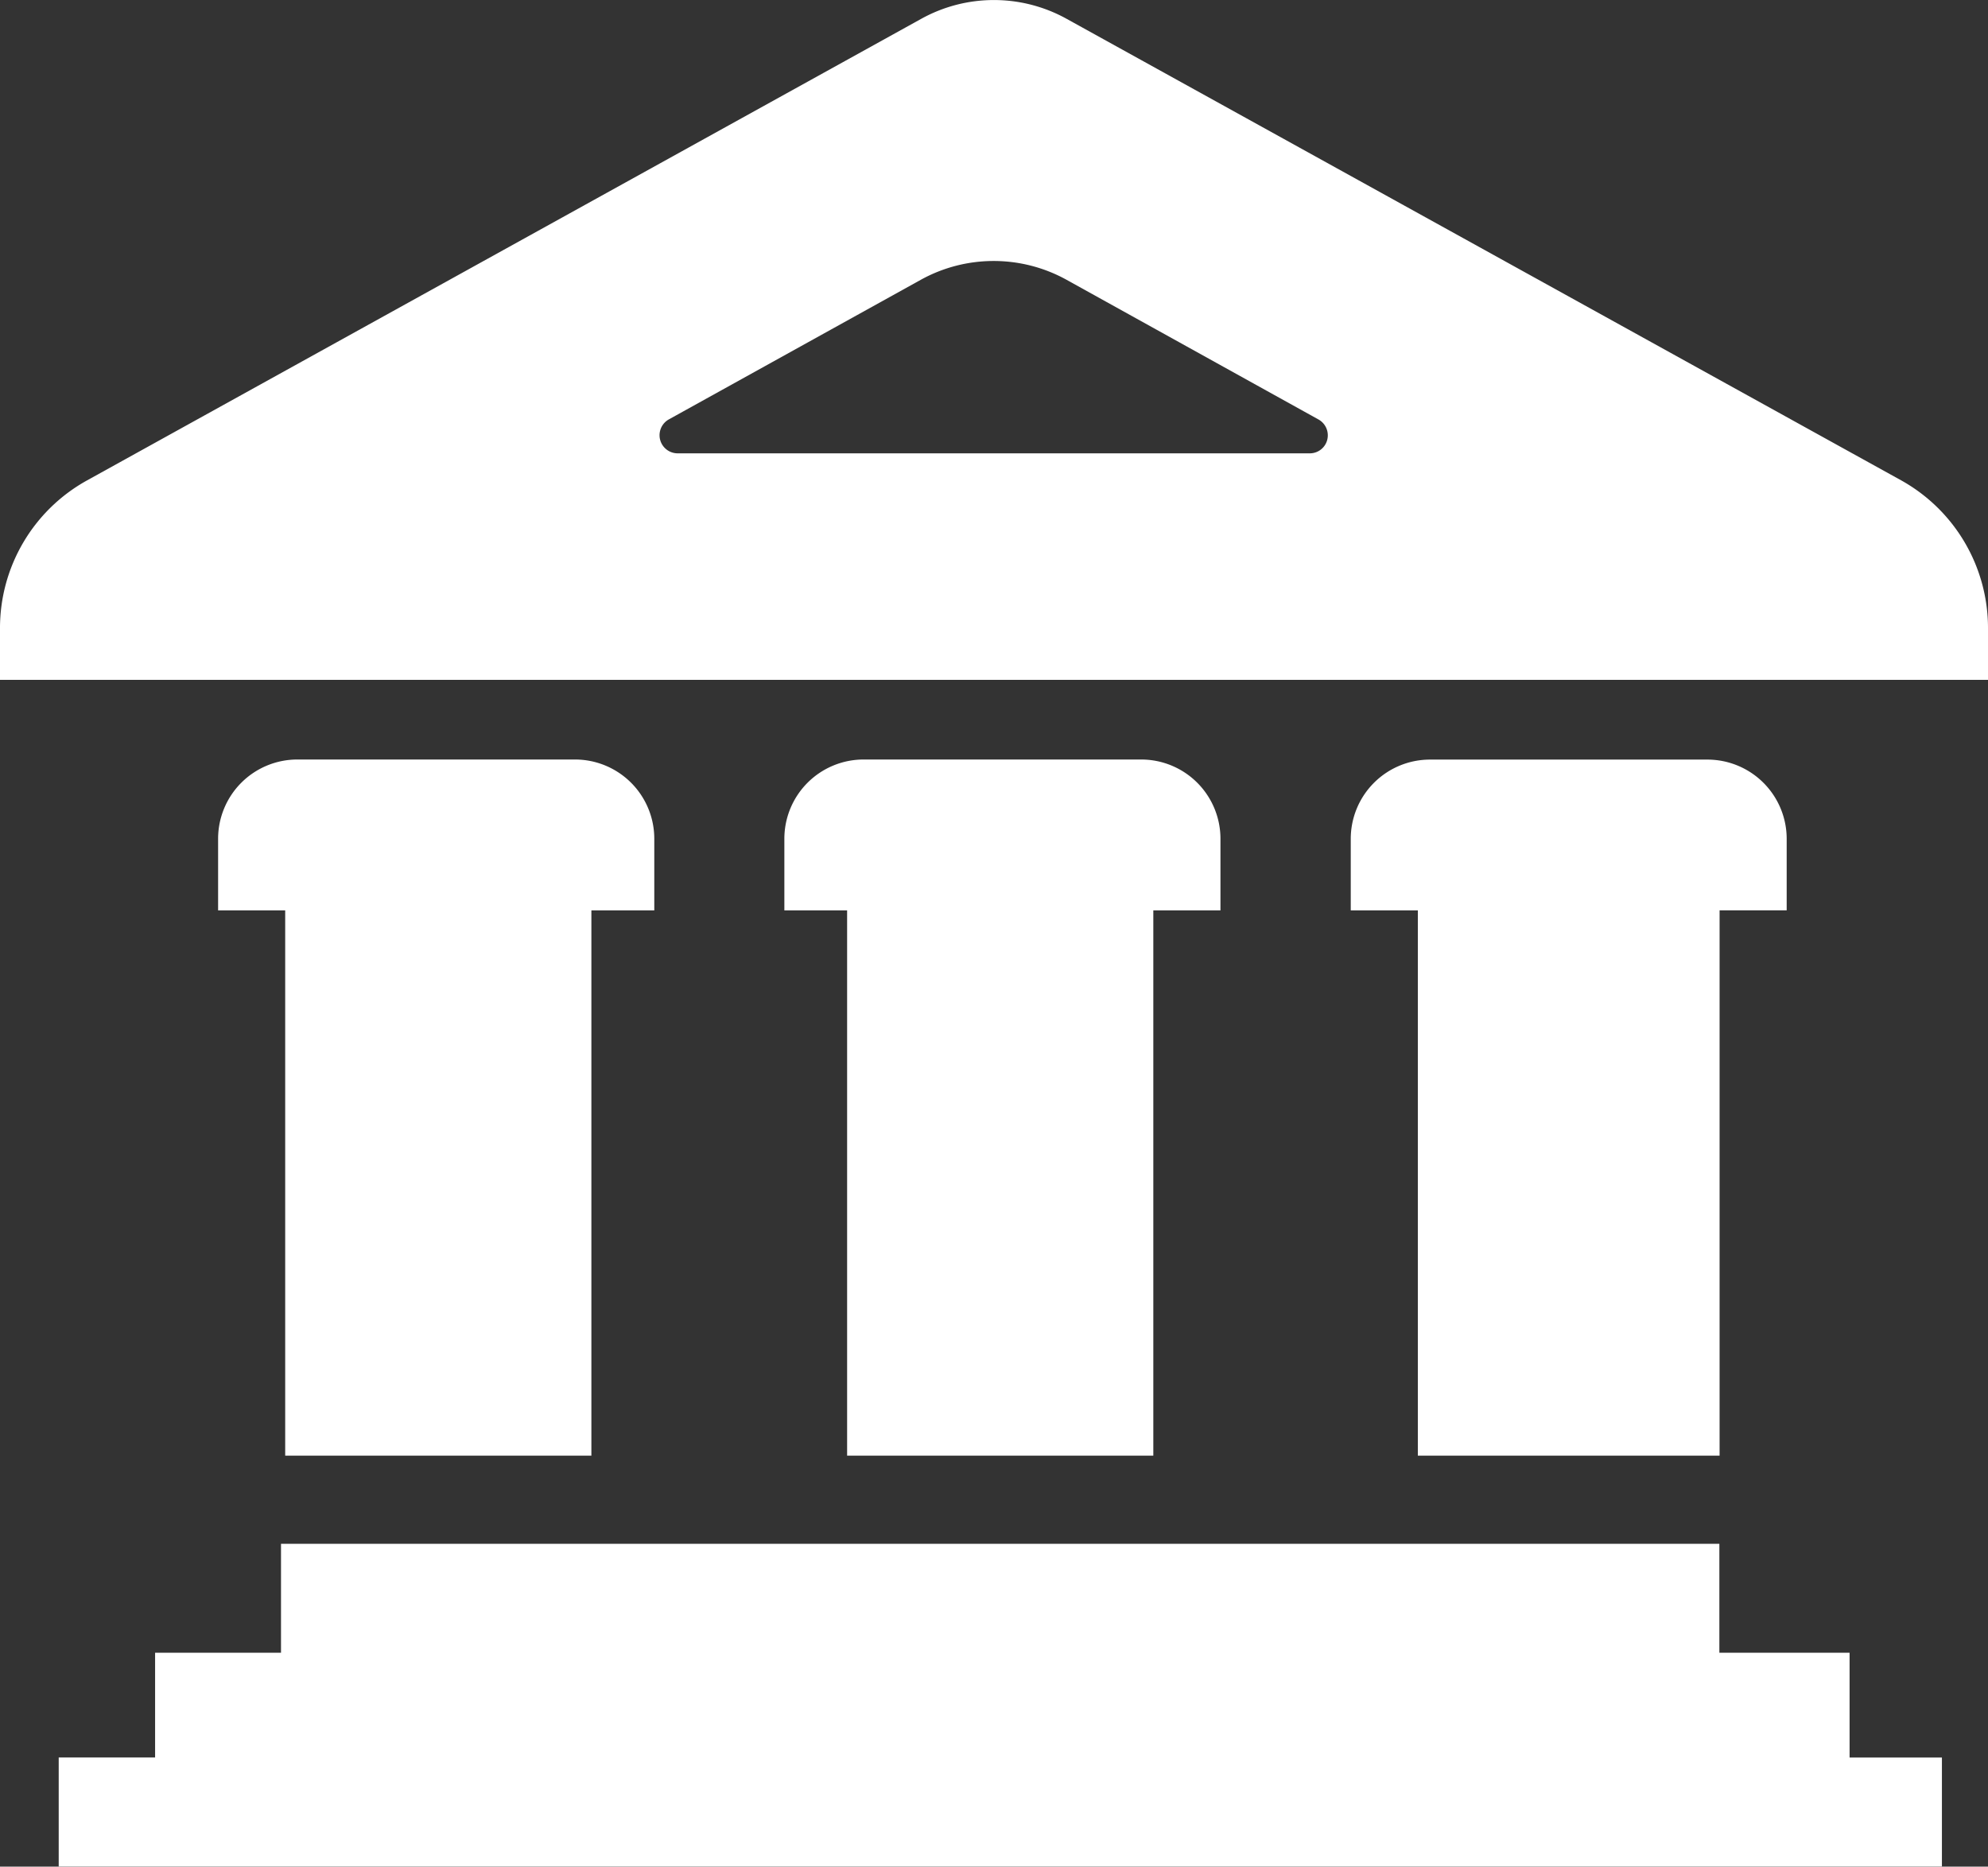
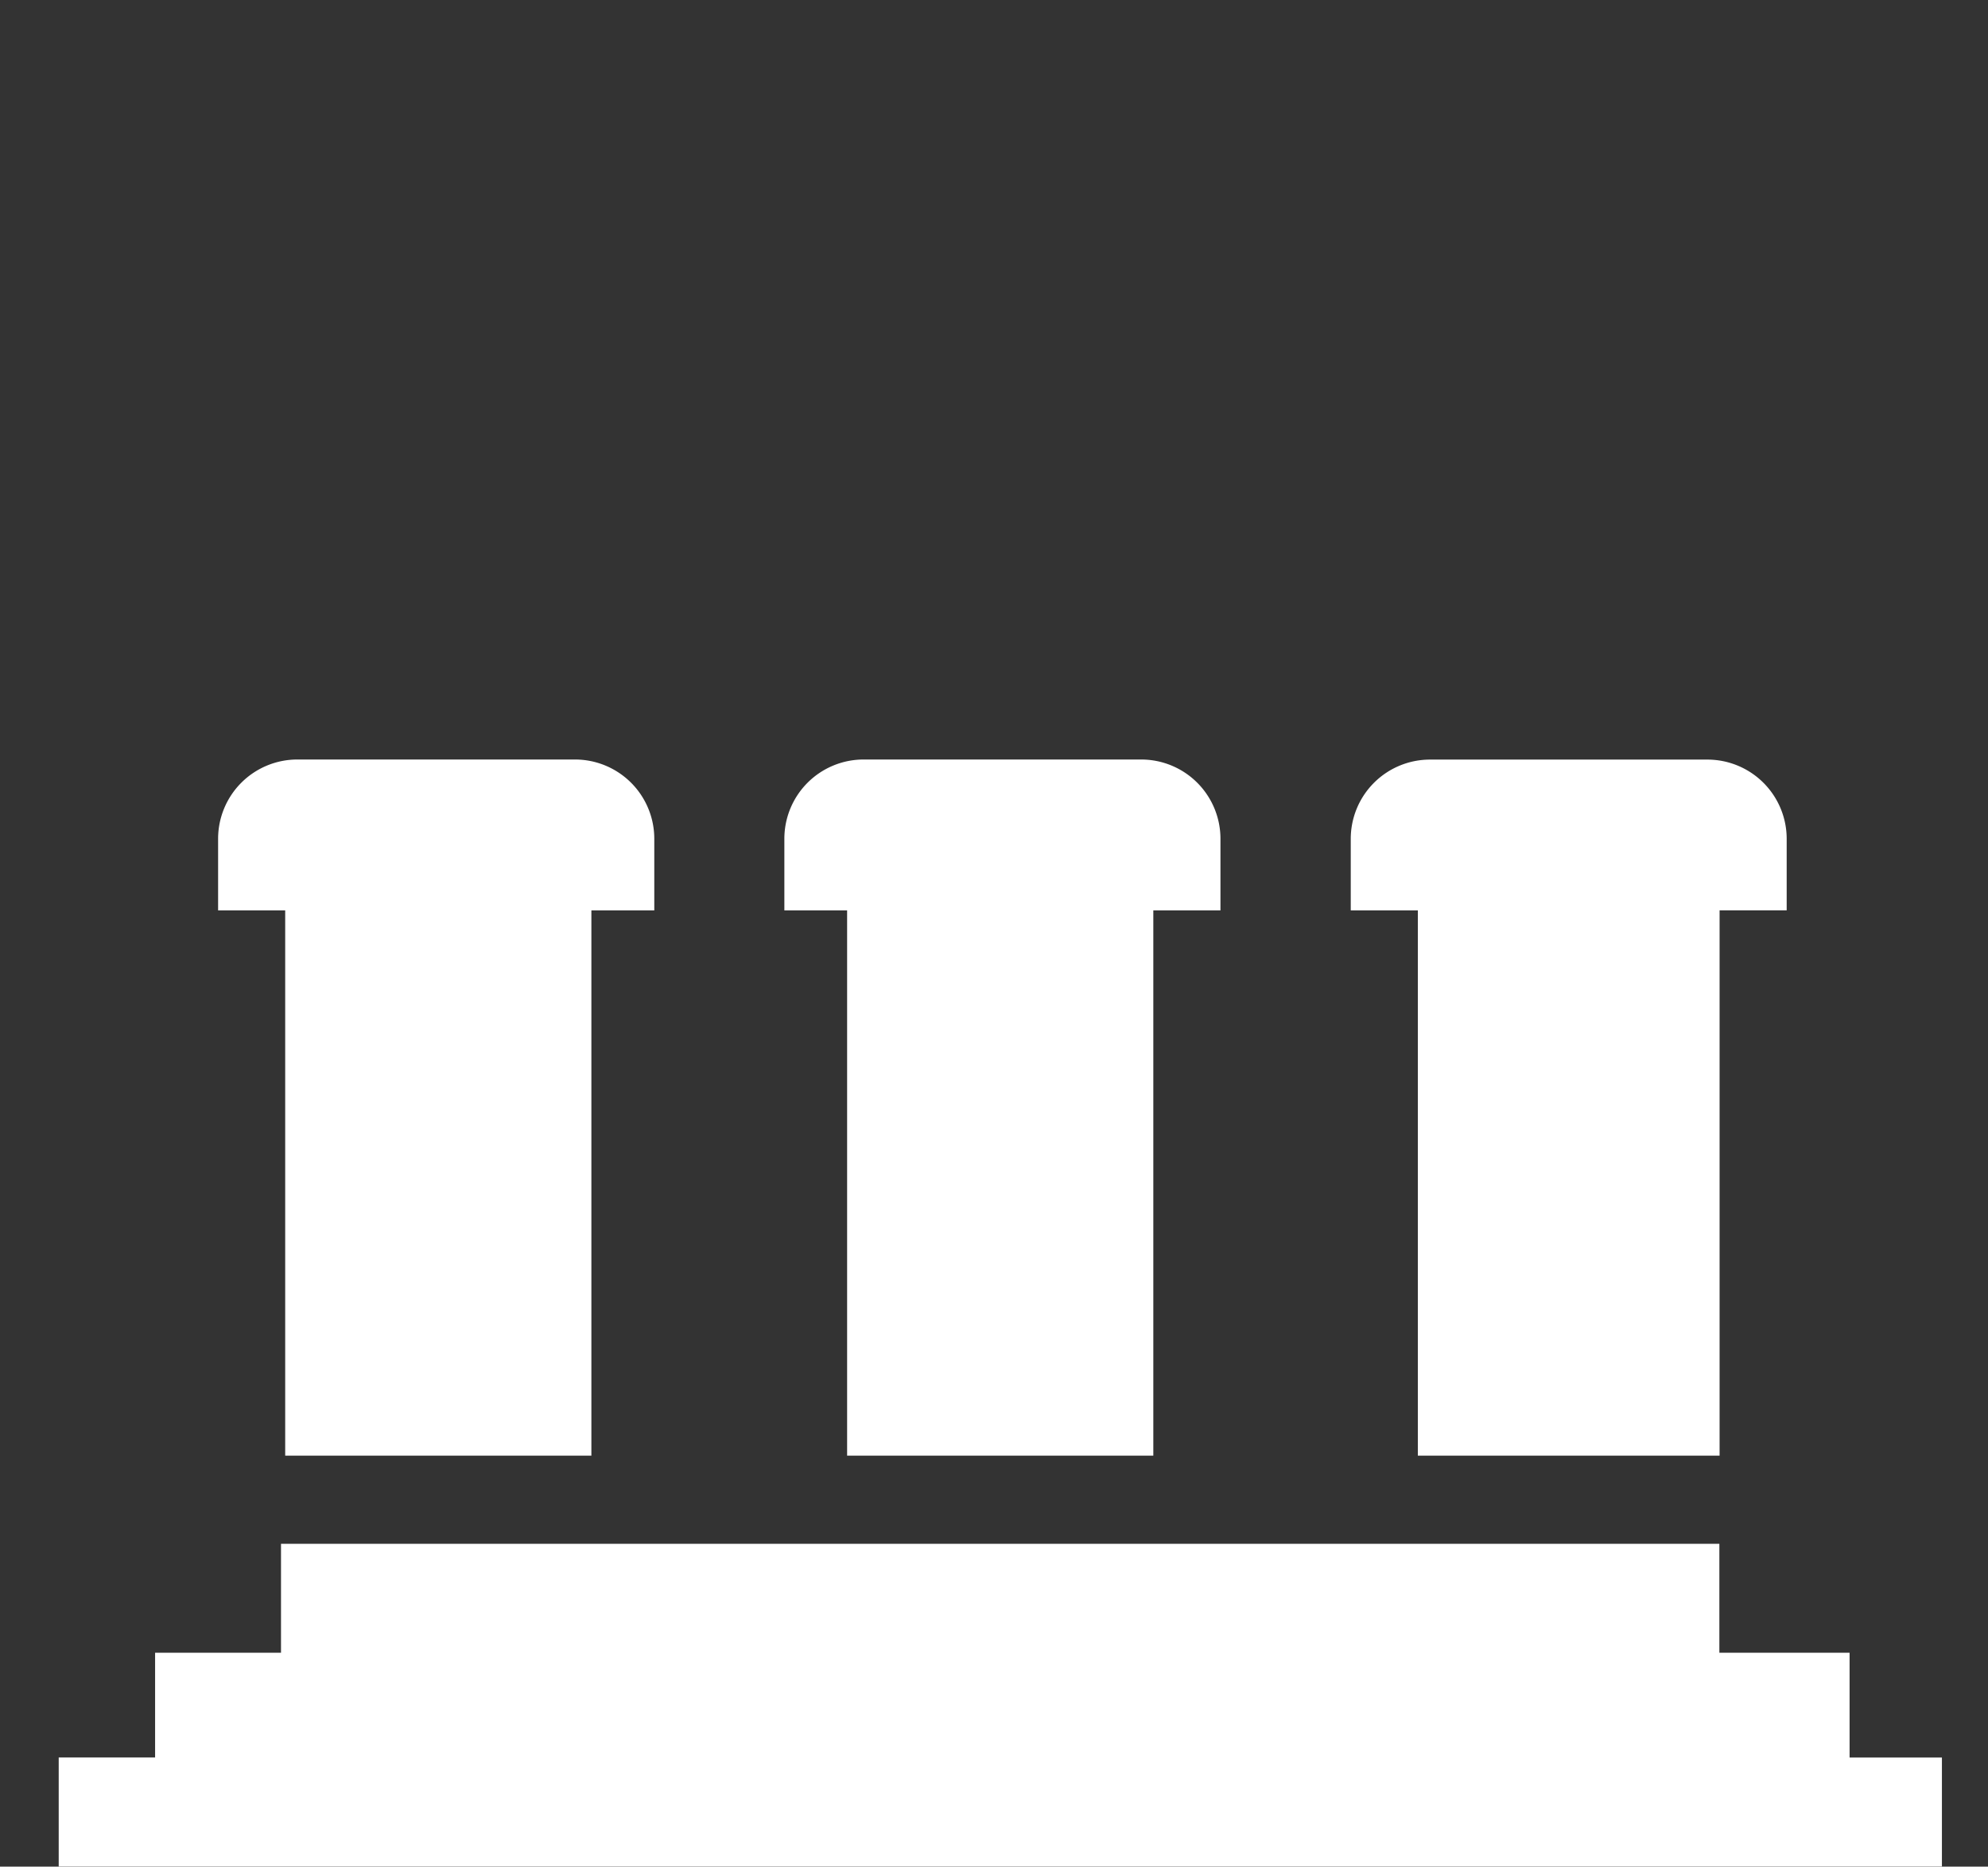
<svg xmlns="http://www.w3.org/2000/svg" width="70.23" height="65.946" viewBox="0 0 70.23 65.946">
  <rect x="0" y="0" width="70.23" height="65.946" fill="#333333" stroke="none" />
  <g id="university-building" transform="translate(0 -0.972)">
    <g id="Group_23" data-name="Group 23" transform="translate(0 0.972)">
      <path id="Path_12" data-name="Path 12" d="M64.208,29.588h-4.6V25.739H8.795v3.849H4.347v3.7H.942v3.854H67.47V33.29H64.208Z" transform="translate(1.132 28.802)" fill="#fff" />
      <path id="Path_13" data-name="Path 13" d="M16.687,37.753V18.489h2.222v-2.53a2.8,2.8,0,0,0-2.8-2.8H6.3a2.8,2.8,0,0,0-2.8,2.8v2.53H5.87V37.753Z" transform="translate(4.205 13.674)" fill="#fff" />
      <path id="Path_14" data-name="Path 14" d="M34.7,37.751V18.486h2.37V15.96a2.8,2.8,0,0,0-2.8-2.8h-9.8a2.8,2.8,0,0,0-2.8,2.8v2.528h2.37V37.751Z" transform="translate(26.048 13.676)" fill="#fff" />
      <path id="Path_15" data-name="Path 15" d="M25.617,37.753V18.489h2.372v-2.53a2.8,2.8,0,0,0-2.8-2.8H15.383a2.8,2.8,0,0,0-2.8,2.8v2.53H14.8V37.753Z" transform="translate(15.126 13.674)" fill="#fff" />
-       <path id="Path_16" data-name="Path 16" d="M37.677,1.635a5.3,5.3,0,0,0-5.129,0L3.079,17.942A5.959,5.959,0,0,0,0,23.163v1.828H70.23V23.163a5.97,5.97,0,0,0-3.074-5.224ZM23.938,16.988a.64.64,0,0,1-.308-1.2l8.906-4.935a5.32,5.32,0,0,1,5.135,0l8.9,4.935a.641.641,0,0,1,.317.72.634.634,0,0,1-.617.48Z" transform="translate(0 -0.972)" fill="#fff" />
    </g>
  </g>
</svg>